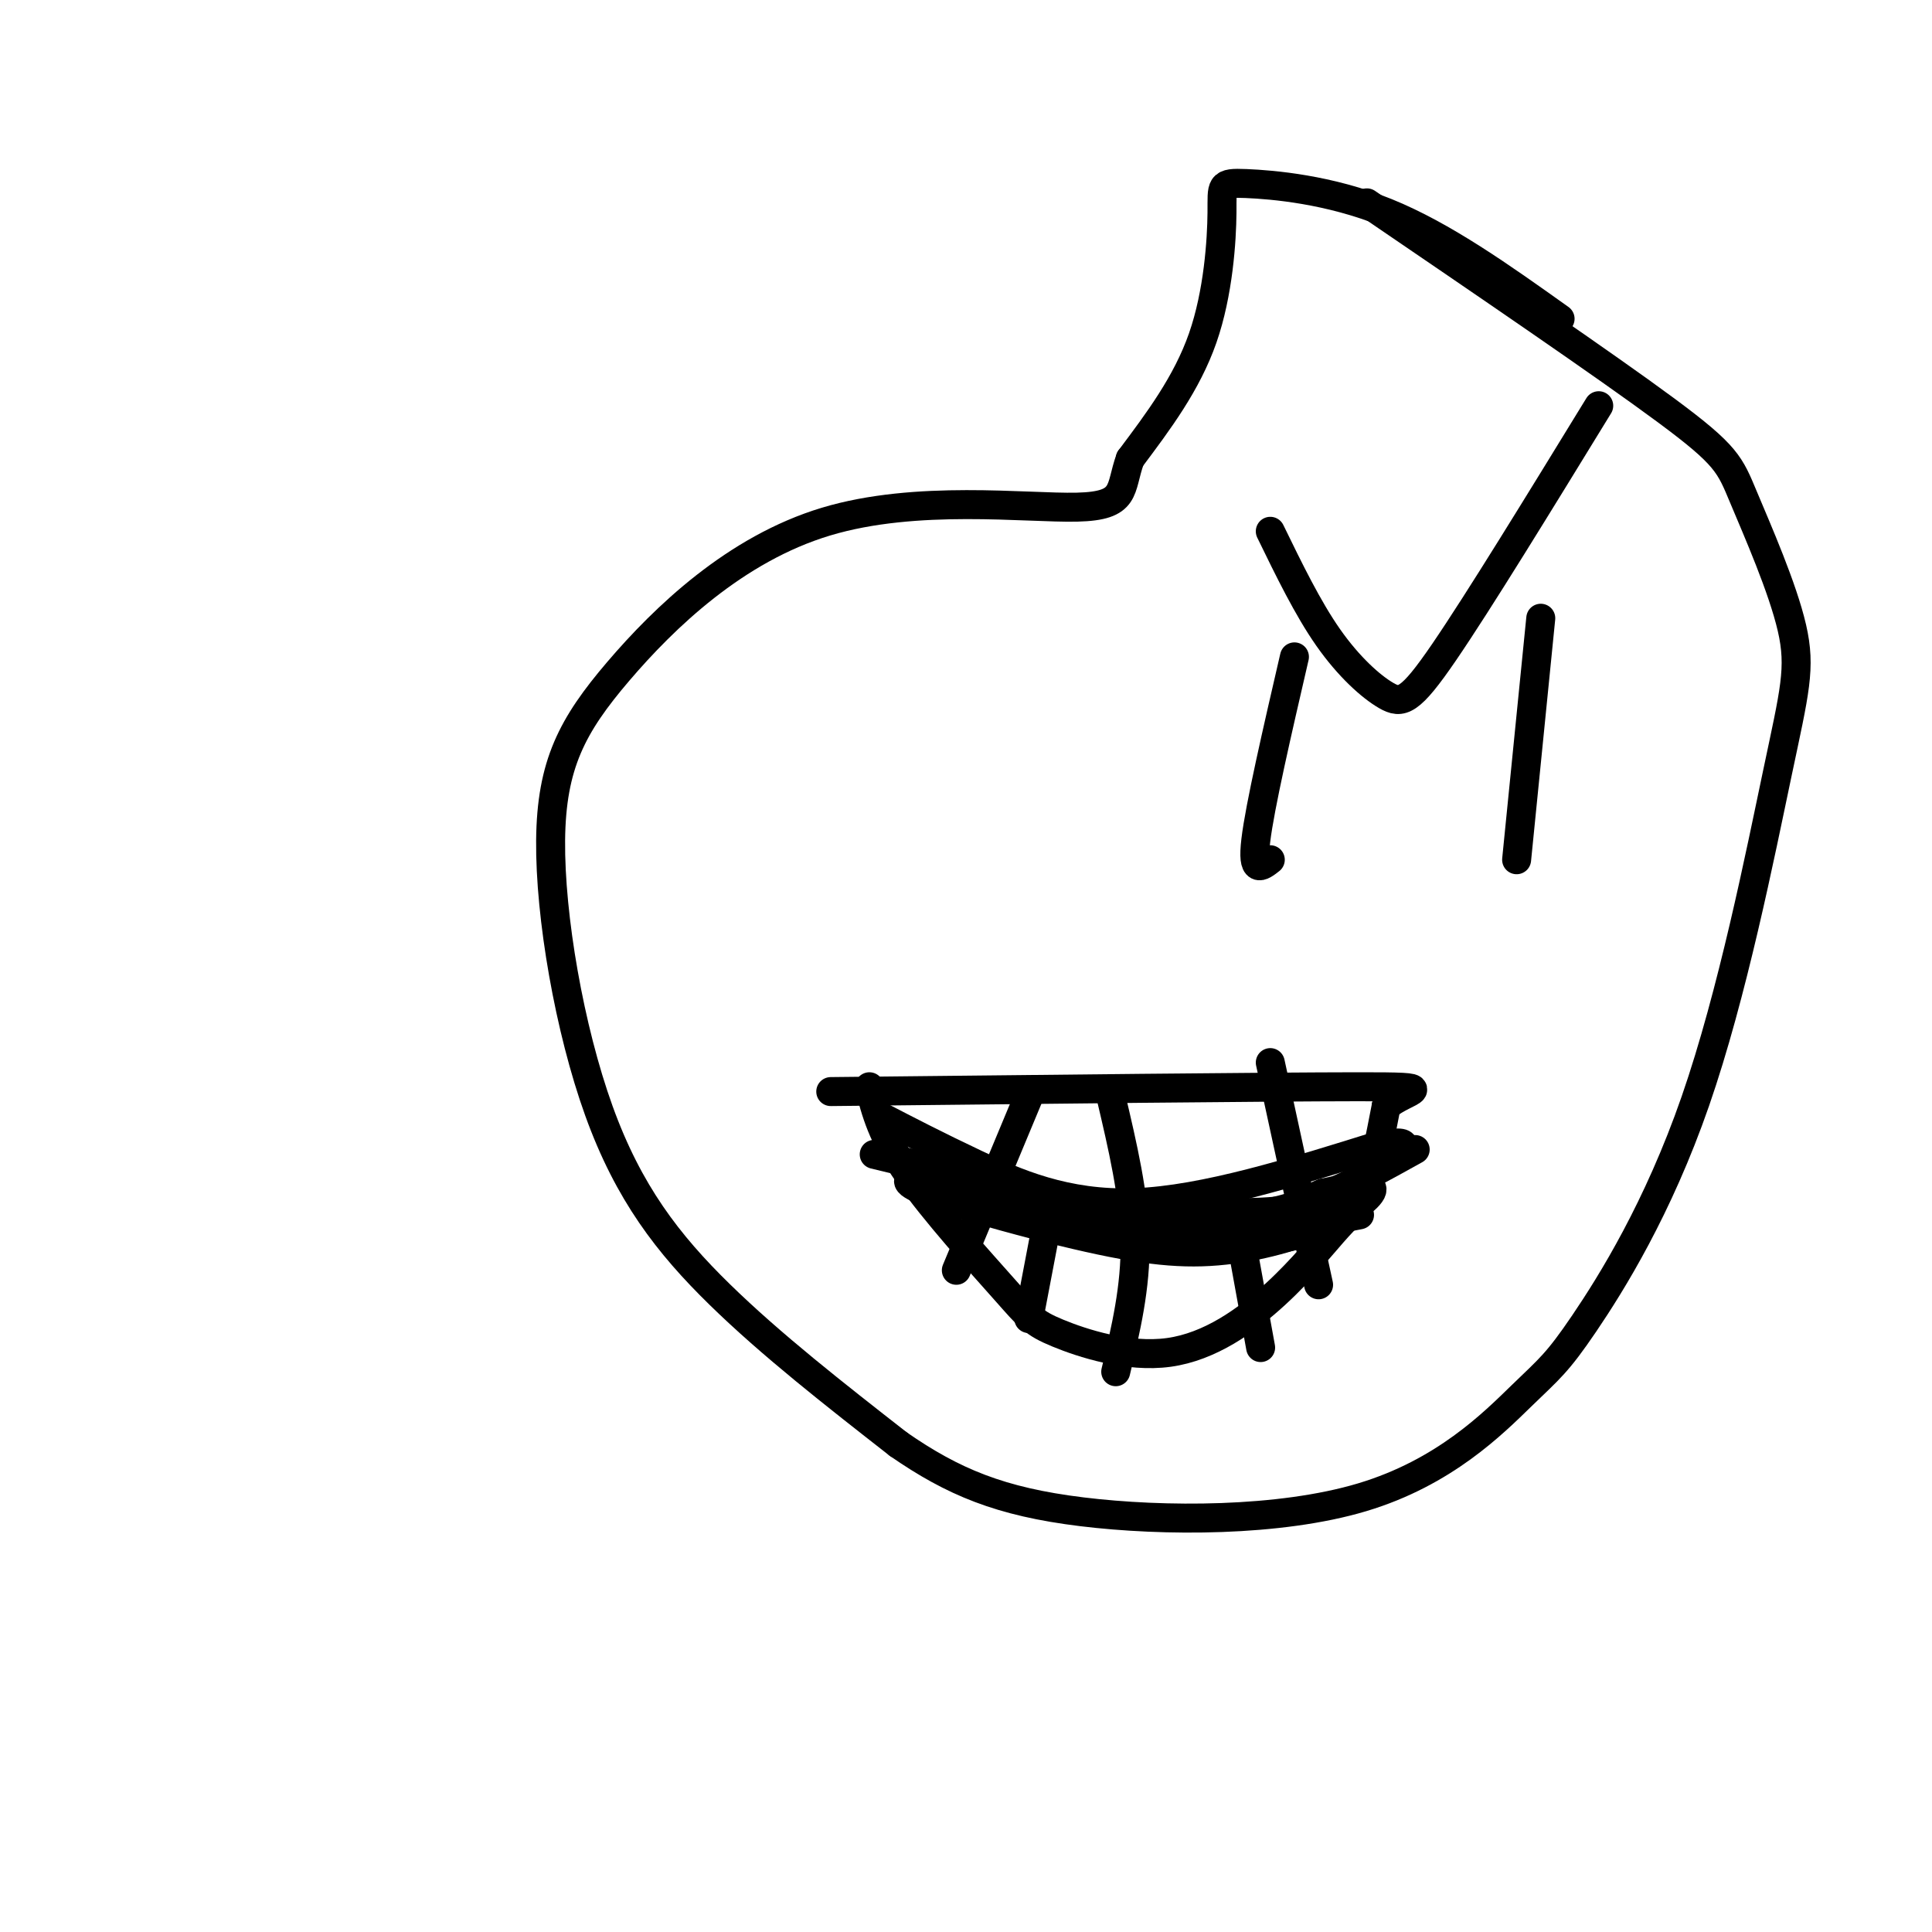
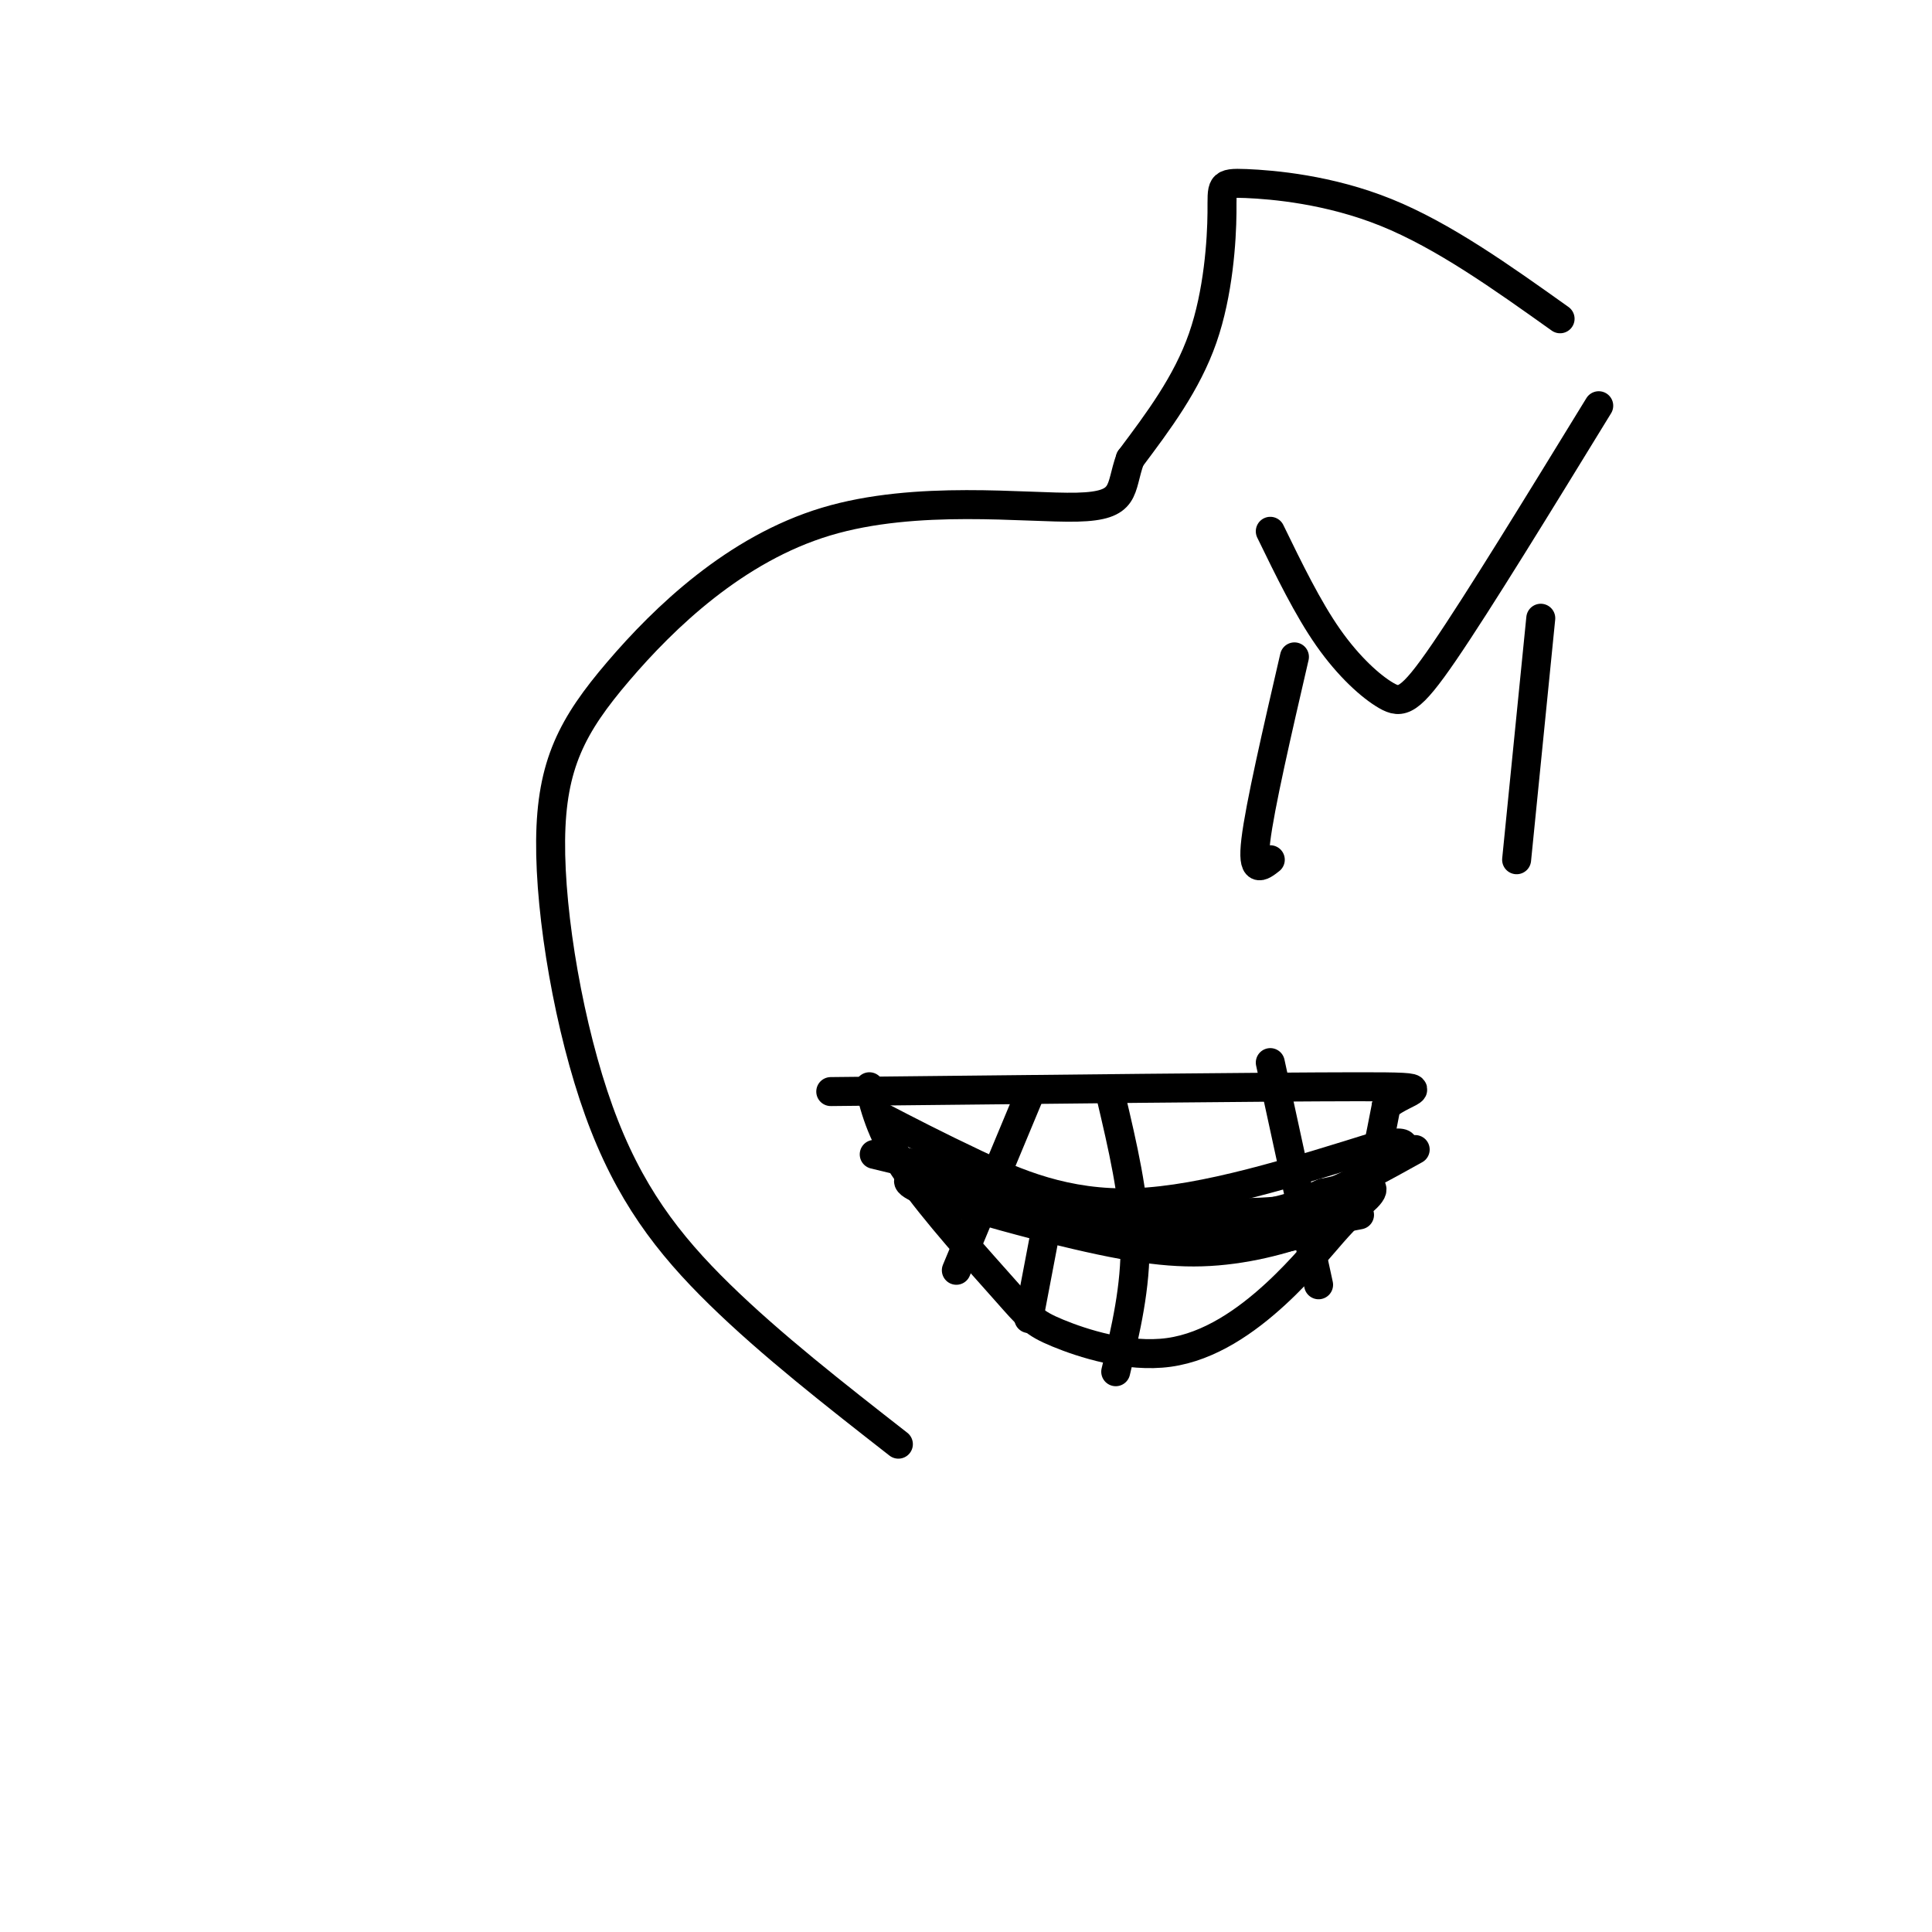
<svg xmlns="http://www.w3.org/2000/svg" viewBox="0 0 400 400" version="1.1">
  <g fill="none" stroke="#000000" stroke-width="6" stroke-linecap="round" stroke-linejoin="round">
    <path d="M323,66c-12.075,-8.604 -24.150,-17.209 -36,-22c-11.850,-4.791 -23.475,-5.769 -29,-6c-5.525,-0.231 -4.949,0.284 -5,6c-0.051,5.716 -0.729,16.633 -4,26c-3.271,9.367 -9.136,17.183 -15,25" />
    <path d="M234,95c-2.288,6.358 -0.508,9.752 -11,10c-10.492,0.248 -33.255,-2.648 -52,3c-18.745,5.648 -33.473,19.842 -43,31c-9.527,11.158 -13.853,19.279 -14,35c-0.147,15.721 3.883,39.040 10,56c6.117,16.960 14.319,27.560 25,38c10.681,10.440 23.840,20.720 37,31" />
-     <path d="M186,299c11.313,7.838 21.095,11.934 38,14c16.905,2.066 40.934,2.103 58,-3c17.066,-5.103 27.171,-15.347 33,-21c5.829,-5.653 7.384,-6.717 13,-15c5.616,-8.283 15.292,-23.787 23,-46c7.708,-22.213 13.447,-51.134 17,-68c3.553,-16.866 4.922,-21.675 3,-30c-1.922,-8.325 -7.133,-20.164 -10,-27c-2.867,-6.836 -3.391,-8.667 -16,-18c-12.609,-9.333 -37.305,-26.166 -62,-43" />
    <path d="M263,110c3.881,7.976 7.762,15.952 12,22c4.238,6.048 8.833,10.167 12,12c3.167,1.833 4.905,1.381 12,-9c7.095,-10.381 19.548,-30.690 32,-51" />
    <path d="M263,178c-1.917,1.500 -3.833,3.000 -3,-4c0.833,-7.000 4.417,-22.500 8,-38" />
    <path d="M314,178c0.000,0.000 5.000,-50.000 5,-50" />
    <path d="M180,225c1.304,5.112 2.608,10.223 8,18c5.392,7.777 14.871,18.219 20,24c5.129,5.781 5.908,6.902 11,9c5.092,2.098 14.497,5.173 23,4c8.503,-1.173 16.104,-6.593 22,-12c5.896,-5.407 10.087,-10.802 13,-14c2.913,-3.198 4.546,-4.199 6,-8c1.454,-3.801 2.727,-10.400 4,-17" />
    <path d="M287,229c4.133,-3.578 12.467,-4.022 -6,-4c-18.467,0.022 -63.733,0.511 -109,1" />
    <path d="M213,227c0.000,0.000 -15.000,36.000 -15,36" />
    <path d="M230,227c2.417,10.250 4.833,20.500 5,30c0.167,9.500 -1.917,18.250 -4,27" />
    <path d="M263,220c0.000,0.000 10.000,46.000 10,46" />
    <path d="M181,239c27.833,6.750 55.667,13.500 71,15c15.333,1.500 18.167,-2.250 21,-6" />
    <path d="M273,248c6.833,-2.667 13.417,-6.333 20,-10" />
    <path d="M182,231c5.911,3.067 11.822,6.133 20,10c8.178,3.867 18.622,8.533 33,8c14.378,-0.533 32.689,-6.267 51,-12" />
    <path d="M286,237c8.310,-1.345 3.583,1.292 -1,5c-4.583,3.708 -9.024,8.488 -25,9c-15.976,0.512 -43.488,-3.244 -71,-7" />
    <path d="M189,244c-5.578,1.099 15.978,7.347 31,11c15.022,3.653 23.511,4.711 32,4c8.489,-0.711 16.978,-3.191 23,-6c6.022,-2.809 9.578,-5.945 9,-7c-0.578,-1.055 -5.289,-0.027 -10,1" />
    <path d="M274,247c-2.498,0.856 -3.742,2.498 -11,4c-7.258,1.502 -20.531,2.866 -36,1c-15.469,-1.866 -33.134,-6.962 -30,-7c3.134,-0.038 27.067,4.981 51,10" />
    <path d="M248,255c12.000,1.333 16.500,-0.333 21,-2" />
    <path d="M209,247c16.167,4.583 32.333,9.167 44,10c11.667,0.833 18.833,-2.083 26,-5" />
    <path d="M279,252c4.333,-0.833 2.167,-0.417 0,0" />
    <path d="M213,273c0.000,0.000 4.000,-21.000 4,-21" />
-     <path d="M257,257c0.000,0.000 4.000,22.000 4,22" />
  </g>
</svg>